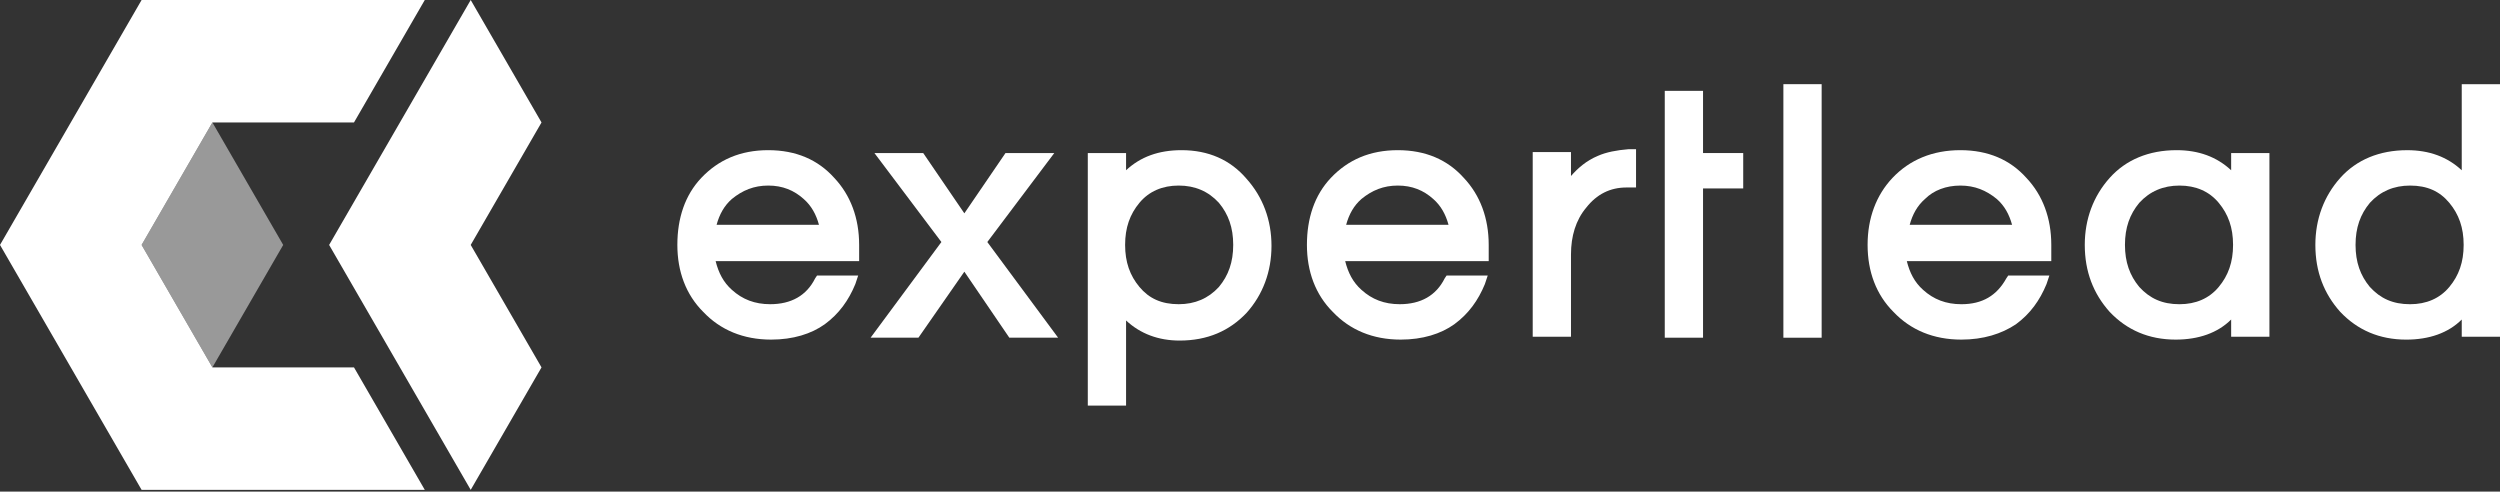
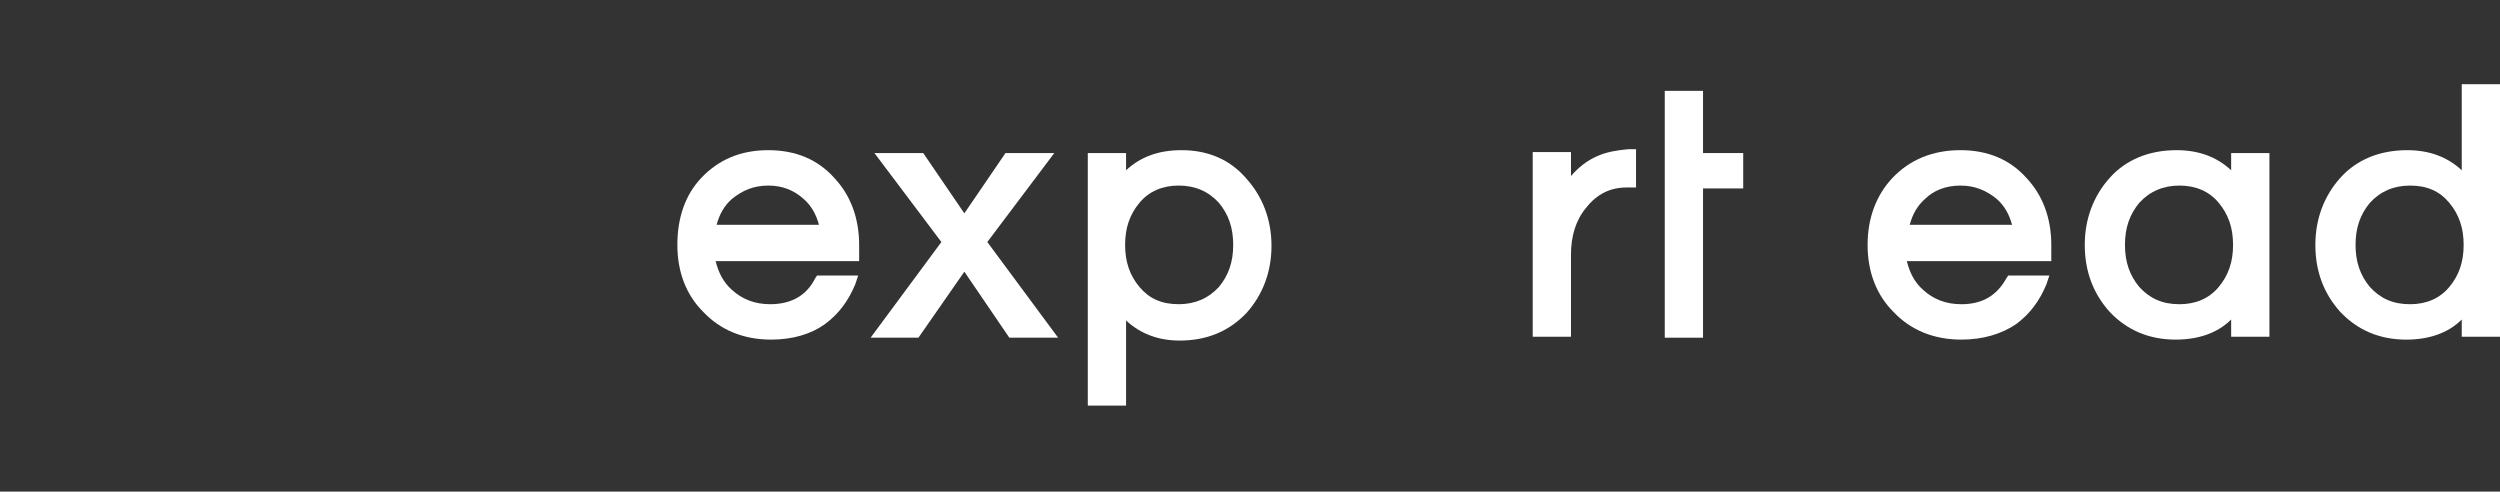
<svg xmlns="http://www.w3.org/2000/svg" width="178" height="35" viewBox="0 0 178 35" fill="none">
  <rect x="0" y="0" width="178" height="35" fill="#333333" stroke="none" />
  <path d="M54.7 10.692C52.724 10.692 51.158 11.373 49.931 12.667C48.773 13.893 48.228 15.528 48.228 17.436C48.228 19.343 48.842 20.978 50.068 22.204C51.294 23.498 52.929 24.18 54.904 24.18C56.471 24.18 57.765 23.771 58.719 23.09C59.741 22.34 60.422 21.387 60.899 20.229L61.103 19.616H58.174L58.038 19.82C57.425 21.046 56.335 21.659 54.836 21.659C53.746 21.659 52.861 21.319 52.111 20.637C51.498 20.092 51.158 19.411 50.953 18.594H61.171V17.436C61.171 15.528 60.558 13.893 59.4 12.667C58.242 11.373 56.675 10.692 54.7 10.692ZM54.7 13.212C55.722 13.212 56.539 13.553 57.22 14.166C57.765 14.643 58.106 15.256 58.31 16.005H51.022C51.226 15.256 51.566 14.643 52.111 14.166C52.861 13.553 53.678 13.212 54.7 13.212Z" fill="white" />
  <path d="M75.065 10.897H71.591L68.662 15.189L65.733 10.897H62.259L67.027 17.232L61.986 24.044H65.392L68.662 19.344L71.864 24.044H75.338L70.297 17.232L75.065 10.897Z" fill="white" />
  <path d="M84.127 10.692C82.492 10.692 81.198 11.169 80.176 12.122V10.896H77.451V28.88H80.176V22.817C81.198 23.771 82.492 24.248 83.991 24.248C85.966 24.248 87.533 23.567 88.759 22.272C89.917 20.978 90.53 19.343 90.53 17.504C90.53 15.665 89.917 14.03 88.759 12.735C87.601 11.373 86.034 10.692 84.127 10.692ZM87.805 17.436C87.805 18.662 87.465 19.616 86.784 20.433C86.034 21.25 85.081 21.659 83.923 21.659C82.696 21.659 81.811 21.25 81.13 20.433C80.448 19.616 80.108 18.662 80.108 17.436C80.108 16.21 80.448 15.256 81.13 14.438C81.811 13.621 82.765 13.212 83.923 13.212C85.081 13.212 86.034 13.621 86.784 14.438C87.465 15.256 87.805 16.21 87.805 17.436Z" fill="white" />
-   <path d="M99.524 10.692C97.549 10.692 95.982 11.373 94.756 12.667C93.598 13.893 93.053 15.528 93.053 17.436C93.053 19.343 93.666 20.978 94.892 22.204C96.118 23.498 97.753 24.18 99.728 24.18C101.295 24.18 102.59 23.771 103.543 23.09C104.565 22.34 105.246 21.387 105.723 20.229L105.927 19.616H102.998L102.862 19.82C102.249 21.046 101.159 21.659 99.66 21.659C98.57 21.659 97.685 21.319 96.936 20.637C96.323 20.092 95.982 19.411 95.778 18.594H105.996V17.436C105.996 15.528 105.383 13.893 104.224 12.667C103.066 11.373 101.5 10.692 99.524 10.692ZM99.524 13.212C100.546 13.212 101.363 13.553 102.045 14.166C102.59 14.643 102.93 15.256 103.135 16.005H95.846C96.05 15.256 96.391 14.643 96.936 14.166C97.685 13.553 98.502 13.212 99.524 13.212Z" fill="white" />
  <path d="M113.761 11.101C112.944 11.441 112.331 11.986 111.854 12.531V10.828H109.129V23.976H111.854V18.117C111.854 16.823 112.194 15.665 112.944 14.779C113.693 13.826 114.647 13.349 115.805 13.349H116.486V10.624H115.941C115.123 10.692 114.374 10.828 113.761 11.101Z" fill="white" />
  <path d="M121.256 6.469H118.531V24.044H121.256V13.417H124.117V10.897H121.256V6.469Z" fill="white" />
-   <path d="M129.701 5.993H126.977V24.045H129.701V5.993Z" fill="white" />
  <path d="M139.58 10.692C137.605 10.692 135.97 11.373 134.744 12.668C133.586 13.894 132.973 15.529 132.973 17.436C132.973 19.343 133.586 20.978 134.812 22.204C136.038 23.499 137.673 24.18 139.648 24.18C141.215 24.18 142.51 23.771 143.531 23.09C144.553 22.341 145.234 21.387 145.711 20.229L145.916 19.616H142.986L142.85 19.82C142.169 21.046 141.147 21.66 139.648 21.66C138.559 21.66 137.673 21.319 136.924 20.638C136.311 20.093 135.97 19.412 135.766 18.594H146.052V17.436C146.052 15.529 145.439 13.894 144.281 12.668C143.123 11.373 141.556 10.692 139.58 10.692ZM139.58 13.213C140.602 13.213 141.42 13.553 142.169 14.166C142.714 14.643 143.054 15.256 143.259 16.006H135.97C136.174 15.256 136.515 14.643 137.06 14.166C137.673 13.553 138.559 13.213 139.58 13.213Z" fill="white" />
  <path d="M158.858 12.123C157.836 11.169 156.542 10.692 154.975 10.692C153 10.692 151.365 11.373 150.207 12.668C149.049 13.962 148.436 15.597 148.436 17.436C148.436 19.343 149.049 20.91 150.207 22.204C151.433 23.499 153 24.18 154.907 24.18C156.542 24.18 157.904 23.703 158.858 22.749V23.976H161.583V10.896H158.858V12.123ZM157.972 14.439C158.654 15.256 158.994 16.21 158.994 17.436C158.994 18.662 158.654 19.616 157.972 20.433C157.291 21.251 156.338 21.66 155.179 21.66C153.953 21.66 153.068 21.251 152.318 20.433C151.637 19.616 151.297 18.662 151.297 17.436C151.297 16.21 151.637 15.256 152.318 14.439C153.068 13.621 154.021 13.213 155.179 13.213C156.338 13.213 157.291 13.621 157.972 14.439Z" fill="white" />
  <path d="M175.276 5.993V12.124C174.254 11.17 172.96 10.693 171.393 10.693C169.418 10.693 167.783 11.374 166.625 12.668C165.467 13.963 164.854 15.598 164.854 17.437C164.854 19.344 165.467 20.911 166.625 22.205C167.851 23.5 169.418 24.181 171.325 24.181C172.96 24.181 174.322 23.704 175.276 22.75V23.977H178.001V5.993H175.276ZM175.412 17.437C175.412 18.663 175.072 19.617 174.39 20.434C173.709 21.252 172.755 21.66 171.597 21.66C170.371 21.66 169.486 21.252 168.736 20.434C168.055 19.617 167.715 18.663 167.715 17.437C167.715 16.211 168.055 15.257 168.736 14.44C169.486 13.622 170.439 13.213 171.597 13.213C172.824 13.213 173.709 13.622 174.39 14.44C175.072 15.257 175.412 16.211 175.412 17.437Z" fill="white" />
-   <path d="M25.204 26.158H15.123L10.082 17.439L15.123 8.719H25.204L30.245 0H10.082L0 17.439L10.082 34.878H30.245L25.204 26.158Z" fill="white" />
-   <path opacity="0.5" d="M15.123 8.719L10.082 17.439L15.123 26.158L20.164 17.439L15.123 8.719Z" fill="white" />
-   <path d="M33.515 0L38.556 8.719L33.515 17.439L38.556 26.158L33.515 34.878L23.434 17.439L33.515 0Z" fill="white" />
</svg>